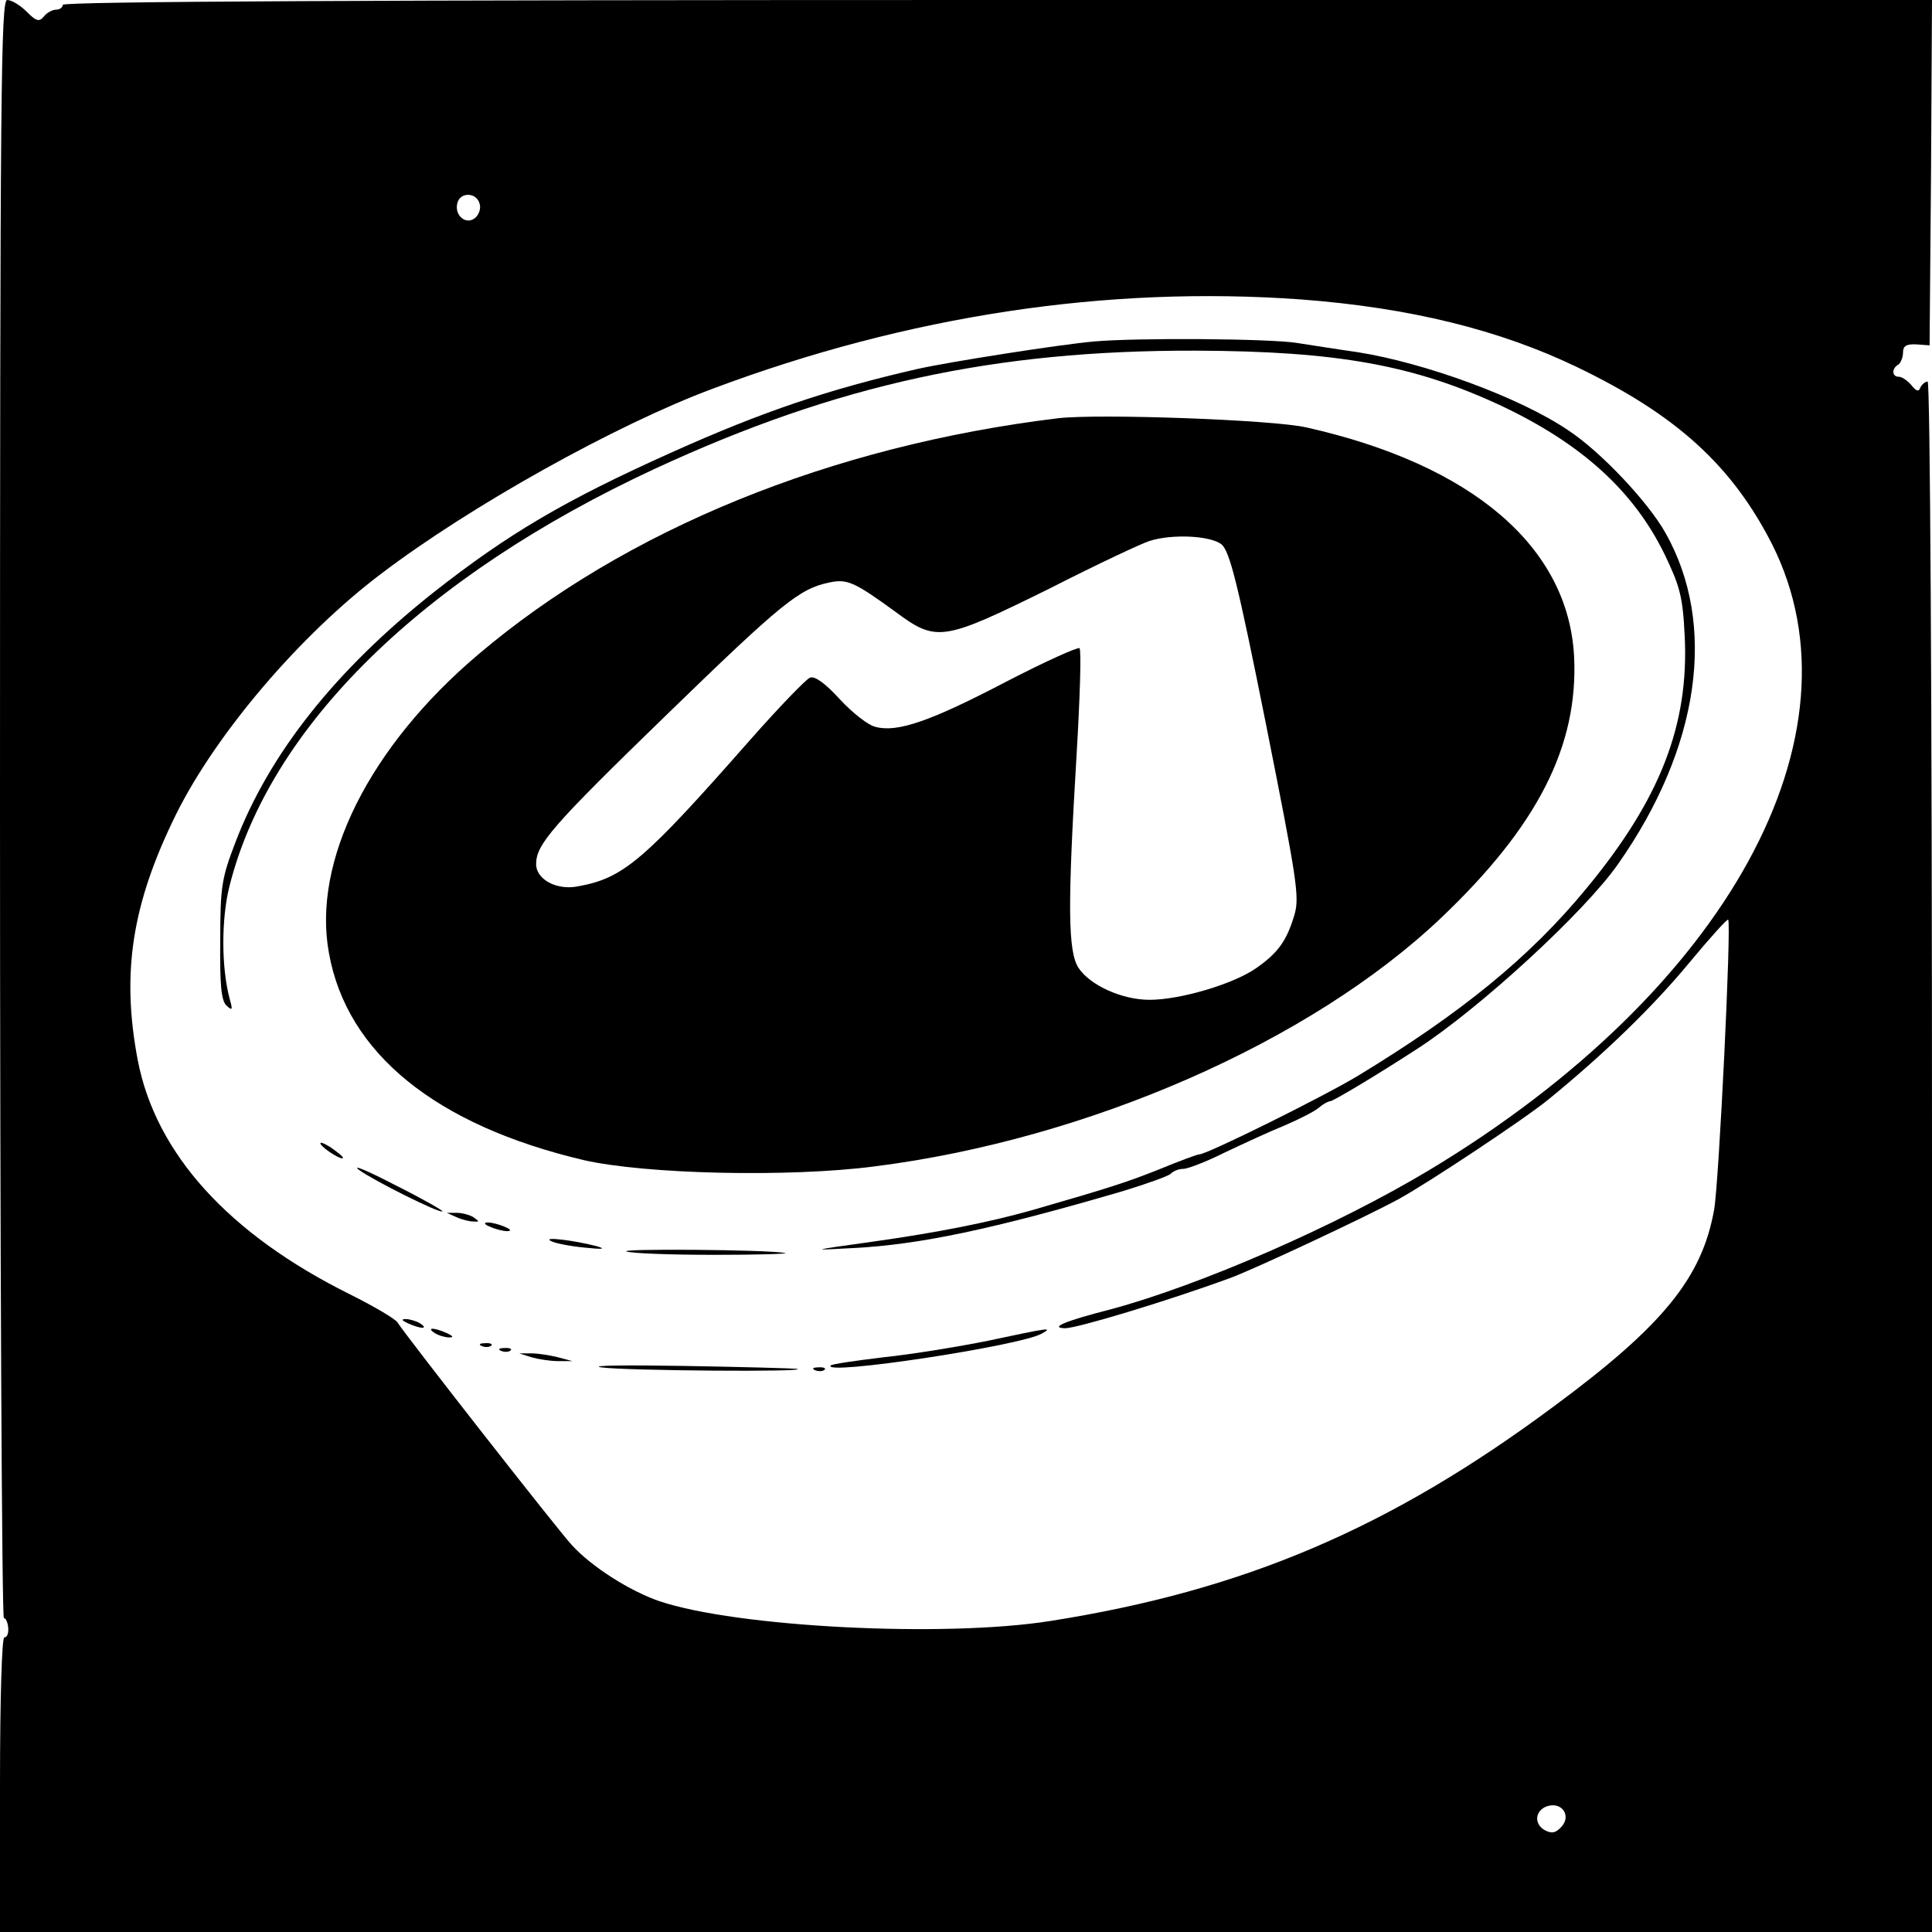
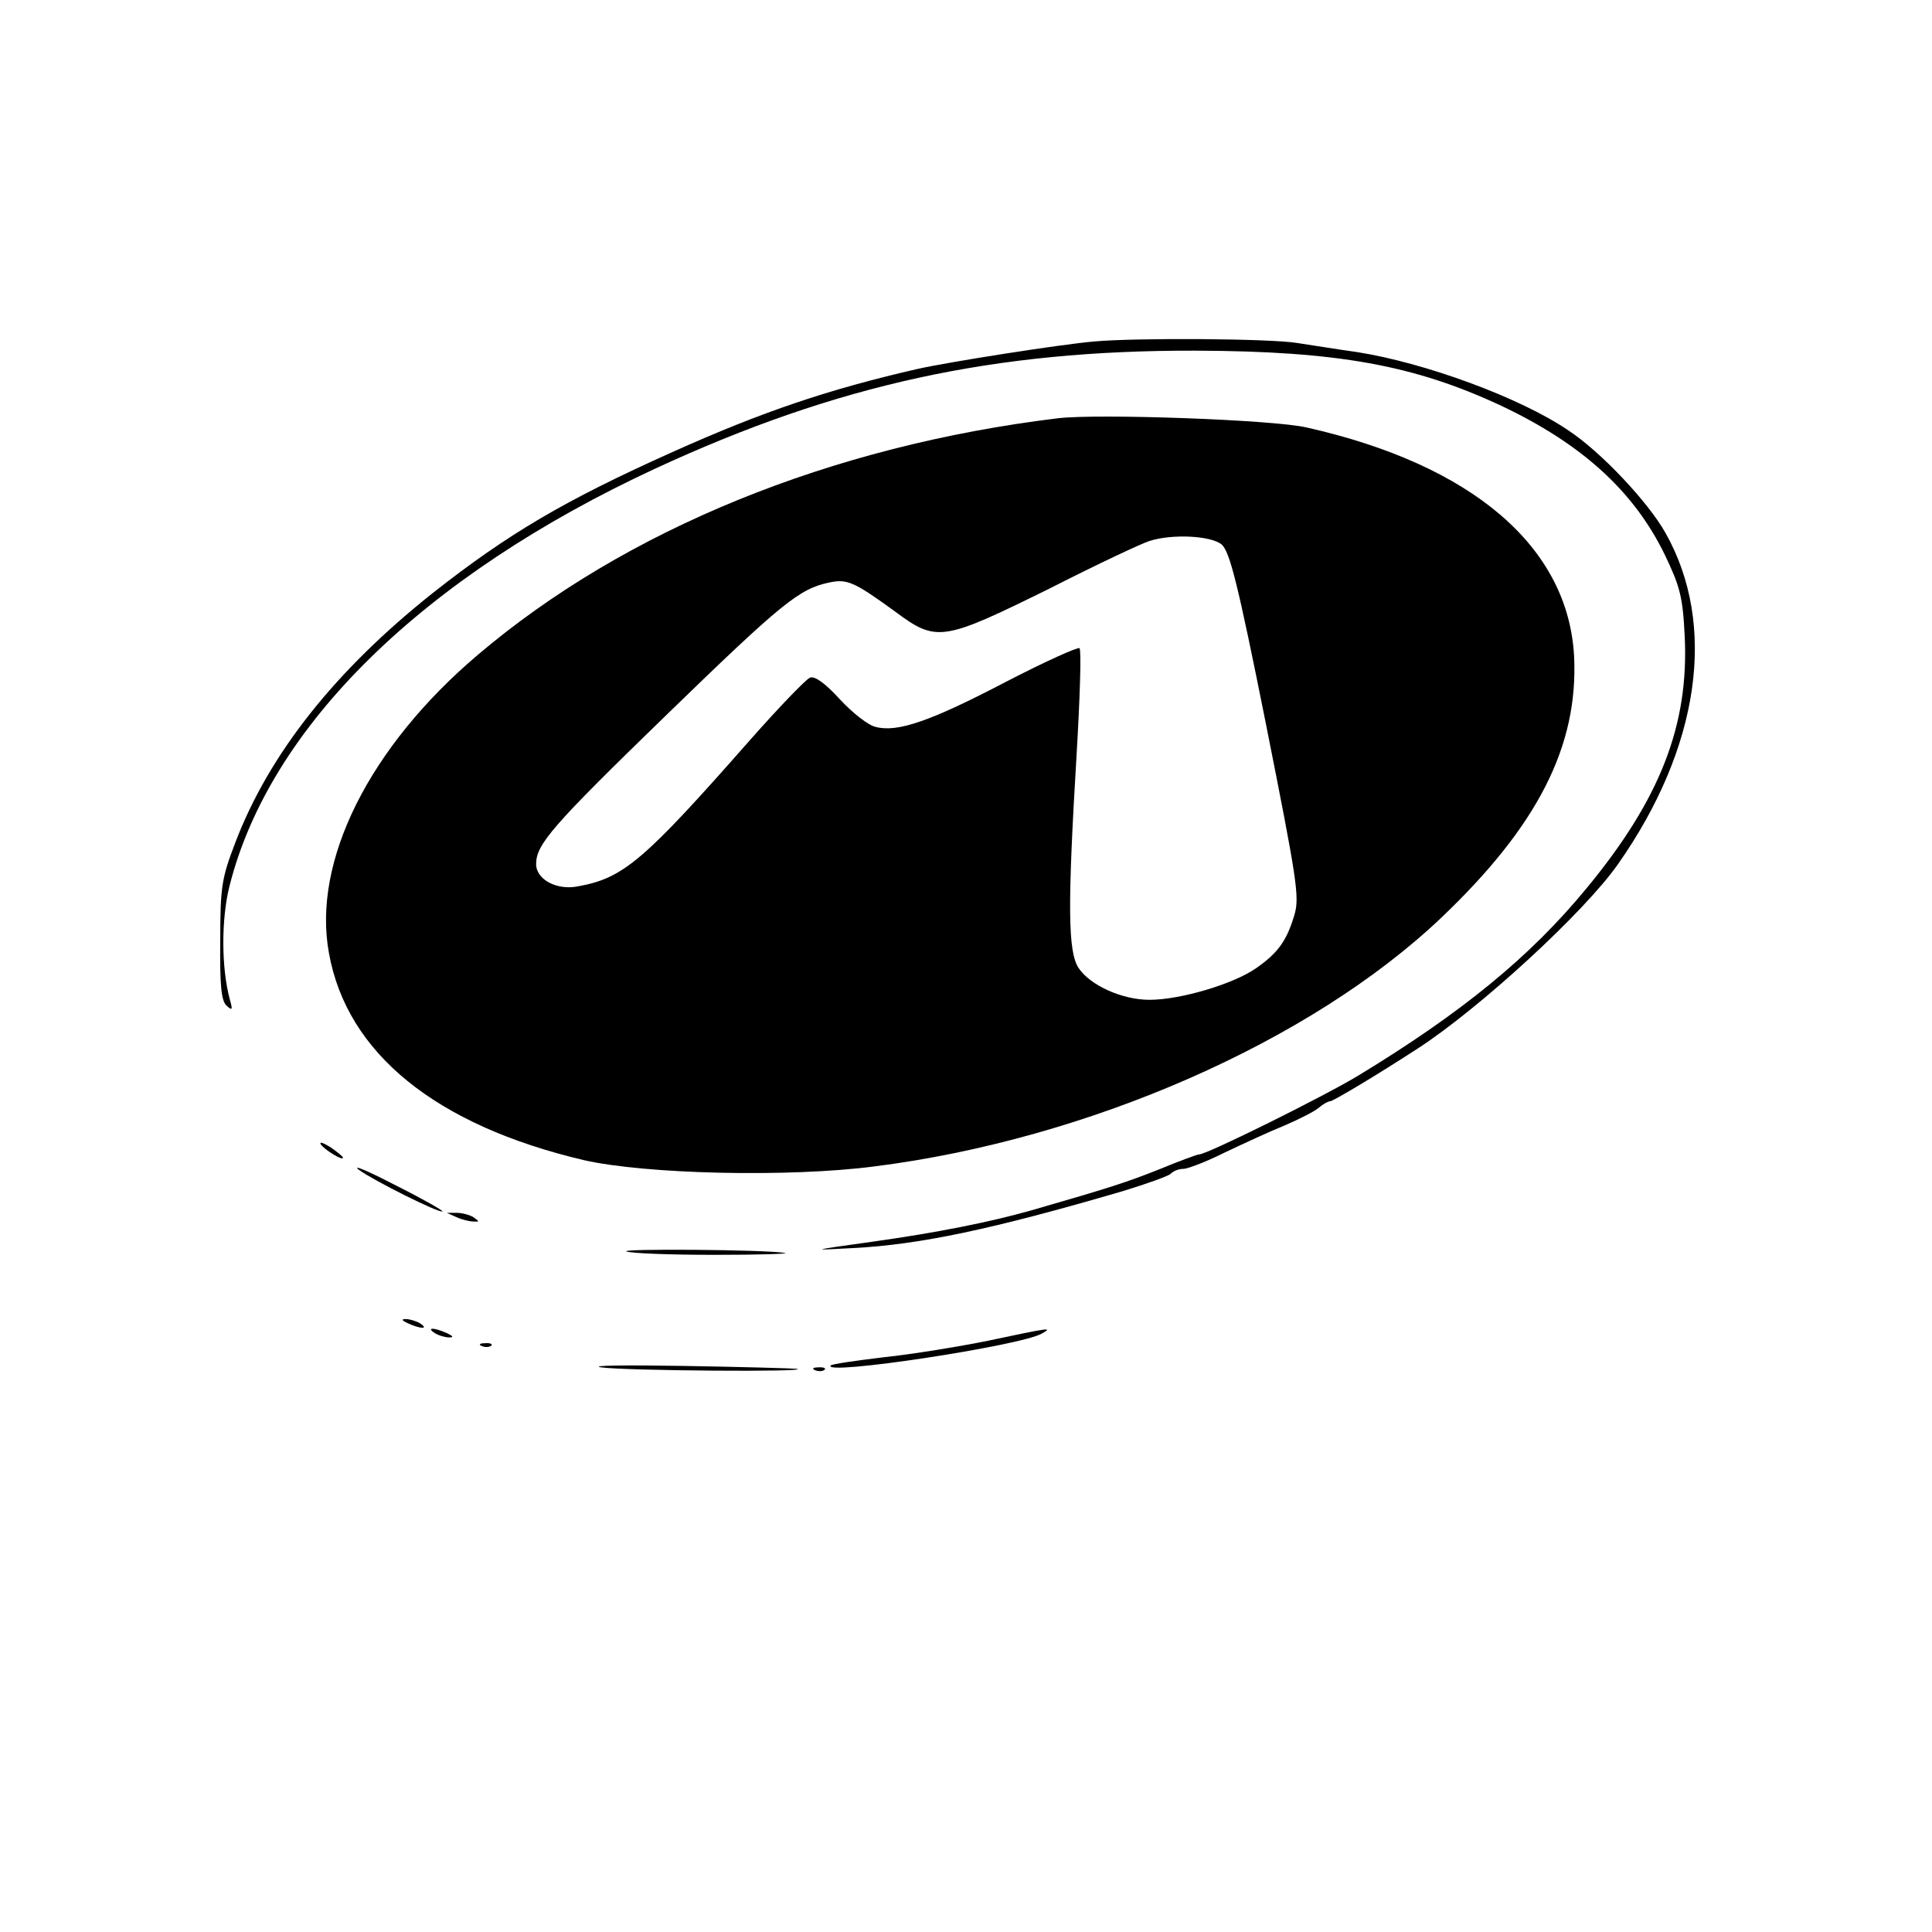
<svg xmlns="http://www.w3.org/2000/svg" version="1.0" width="400pt" height="400pt" viewBox="0 0 400 400" preserveAspectRatio="xMidYMid meet">
  <g transform="translate(0,400) scale(0.1,-0.1)" fill="#000000" stroke="none">
-     <path d="M0 2325 c0 -921 4 -1675 8 -1675 4 0 8 -9 9 -20 1 -11 -2 -20 -8 -20 -5 0 -9 -122 -9 -305 l0 -305 2000 0 2000 0 0 1605 c0 966 -4 1605 -9 1605 -5 0 -12 -6 -15 -12 -3 -10 -9 -8 -19 5 -8 9 -19 17 -26 17 -14 0 -15 17 -1 25 5 3 10 15 10 25 0 14 7 18 28 17 l27 -2 3 358 2 357 -1935 0 c-1283 0 -1935 -3 -1935 -10 0 -5 -6 -10 -14 -10 -7 0 -19 -6 -25 -14 -10 -12 -16 -10 -36 10 -13 13 -31 24 -40 24 -13 0 -15 -171 -15 -1675z m993 1253 c3 -9 -1 -22 -9 -29 -19 -16 -44 5 -37 31 6 23 40 22 46 -2z m1701 -198 c225 -17 411 -63 571 -140 206 -99 321 -204 404 -367 198 -394 -93 -924 -709 -1295 -193 -116 -475 -239 -661 -289 -94 -24 -127 -38 -94 -39 25 0 211 56 342 104 49 18 280 126 348 163 59 32 261 166 310 206 119 97 218 194 291 282 43 52 80 93 82 91 7 -8 -19 -542 -29 -600 -25 -141 -105 -240 -331 -407 -340 -253 -643 -382 -1043 -445 -220 -35 -650 -13 -810 41 -61 21 -140 71 -181 116 -28 30 -341 430 -361 461 -4 7 -48 33 -98 58 -252 125 -403 292 -440 486 -34 180 -12 323 80 509 83 167 257 371 424 497 184 140 487 309 686 383 405 152 818 214 1219 185z m539 -3162 c-12 -13 -20 -15 -35 -7 -23 13 -20 42 7 50 30 8 48 -21 28 -43z" />
    <path d="M2265 3293 c-69 -6 -299 -42 -366 -57 -183 -42 -320 -88 -507 -172 -223 -100 -340 -169 -495 -291 -203 -161 -340 -334 -410 -518 -28 -73 -31 -91 -31 -202 -1 -92 2 -125 13 -135 12 -11 13 -9 7 12 -18 66 -18 167 -1 235 83 331 401 642 882 865 376 174 702 245 1118 244 294 -1 453 -30 633 -114 167 -79 275 -177 339 -309 31 -65 37 -86 41 -168 9 -183 -50 -337 -204 -523 -116 -141 -258 -257 -472 -387 -71 -43 -313 -163 -329 -163 -4 0 -42 -14 -83 -31 -68 -27 -102 -38 -265 -85 -85 -24 -194 -46 -330 -65 -129 -18 -130 -18 -39 -13 138 7 289 39 559 118 49 15 94 31 99 36 6 6 17 10 26 10 9 0 48 15 86 34 38 18 94 44 124 56 30 13 62 29 71 37 8 7 19 13 23 13 6 0 98 55 181 109 128 83 345 282 415 382 169 241 206 495 98 686 -36 64 -134 168 -201 212 -100 68 -297 140 -437 162 -36 5 -92 14 -125 19 -56 9 -331 11 -420 3z" />
    <path d="M2190 3134 c-469 -57 -895 -230 -1201 -490 -224 -190 -343 -427 -308 -617 37 -208 222 -357 528 -429 128 -29 423 -36 601 -13 443 56 903 258 1173 514 201 191 285 357 276 542 -12 227 -211 397 -554 474 -68 16 -433 29 -515 19z m339 -261 c17 -15 33 -77 92 -372 64 -322 70 -358 59 -395 -16 -54 -34 -79 -80 -111 -48 -33 -157 -65 -220 -65 -57 0 -123 30 -147 66 -22 34 -23 127 -4 442 7 118 10 217 6 220 -3 3 -72 -28 -153 -70 -155 -81 -224 -105 -269 -93 -15 3 -48 29 -74 57 -30 33 -52 49 -62 45 -8 -3 -64 -61 -124 -129 -220 -250 -262 -286 -356 -303 -44 -9 -87 14 -87 46 0 41 33 79 270 309 240 233 275 261 337 274 37 8 52 1 136 -60 86 -64 98 -62 319 47 100 51 194 95 208 99 47 15 126 11 149 -7z" />
    <path d="M664 1631 c7 -11 46 -35 46 -28 0 3 -12 12 -26 22 -15 9 -23 12 -20 6z" />
    <path d="M743 1578 c30 -22 168 -91 173 -86 1 2 -43 27 -99 55 -56 29 -89 43 -74 31z" />
    <path d="M945 1480 c11 -5 27 -9 35 -9 13 -1 13 0 0 9 -8 5 -24 9 -35 9 l-20 0 20 -9z" />
-     <path d="M1015 1460 c11 -5 27 -9 35 -9 9 0 8 4 -5 9 -11 5 -27 9 -35 9 -9 0 -8 -4 5 -9z" />
-     <path d="M1140 1431 c8 -5 40 -11 70 -14 38 -4 46 -3 25 3 -46 12 -112 20 -95 11z" />
    <path d="M1297 1409 c10 -4 92 -7 183 -7 91 0 156 2 145 4 -44 7 -345 9 -328 3z" />
    <path d="M845 1260 c27 -12 43 -12 25 0 -8 5 -22 9 -30 9 -10 0 -8 -3 5 -9z" />
    <path d="M900 1240 c8 -5 22 -9 30 -9 10 0 8 3 -5 9 -27 12 -43 12 -25 0z" />
    <path d="M2045 1224 c-60 -12 -157 -28 -215 -34 -58 -7 -107 -14 -110 -17 -20 -22 395 41 437 66 23 13 19 13 -112 -15z" />
    <path d="M998 1213 c7 -3 16 -2 19 1 4 3 -2 6 -13 5 -11 0 -14 -3 -6 -6z" />
-     <path d="M1038 1203 c7 -3 16 -2 19 1 4 3 -2 6 -13 5 -11 0 -14 -3 -6 -6z" />
-     <path d="M1100 1190 c14 -4 39 -8 55 -8 l30 0 -30 8 c-16 4 -41 8 -55 8 l-25 0 25 -8z" />
+     <path d="M1038 1203 z" />
    <path d="M1245 1169 c48 -7 435 -10 405 -3 -8 1 -114 4 -235 6 -121 2 -197 1 -170 -3z" />
    <path d="M1688 1163 c7 -3 16 -2 19 1 4 3 -2 6 -13 5 -11 0 -14 -3 -6 -6z" />
  </g>
</svg>